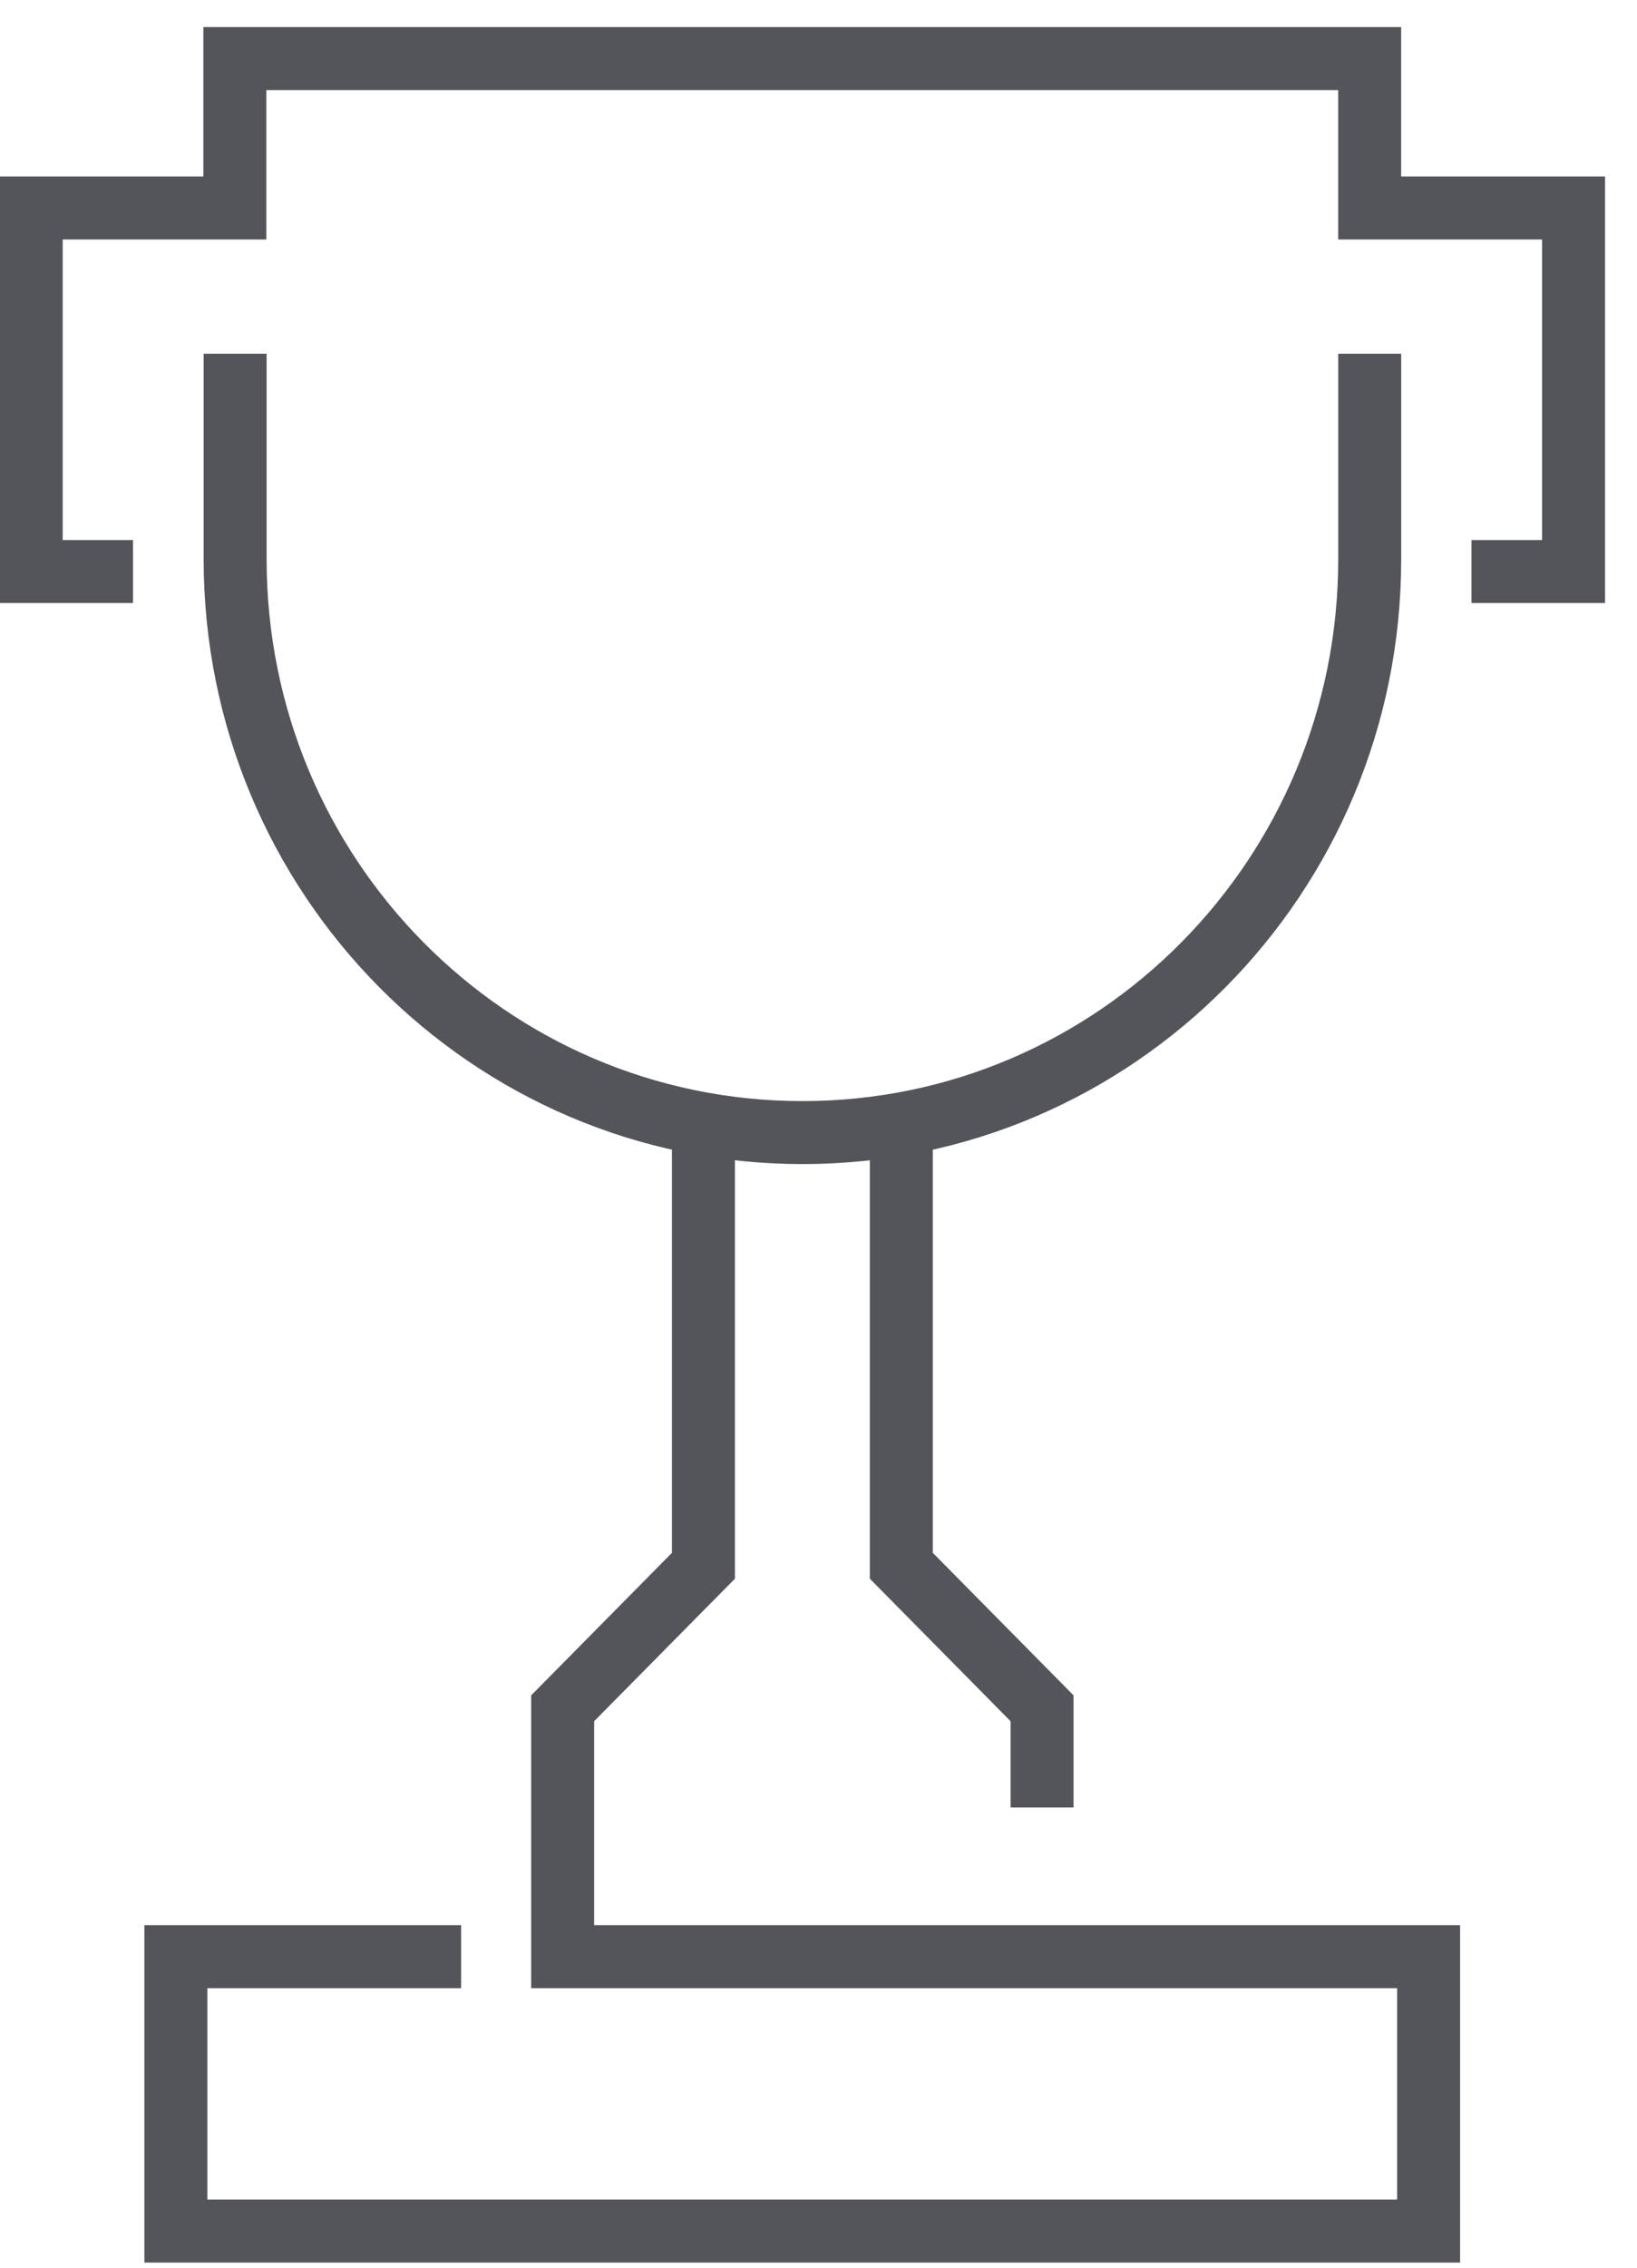
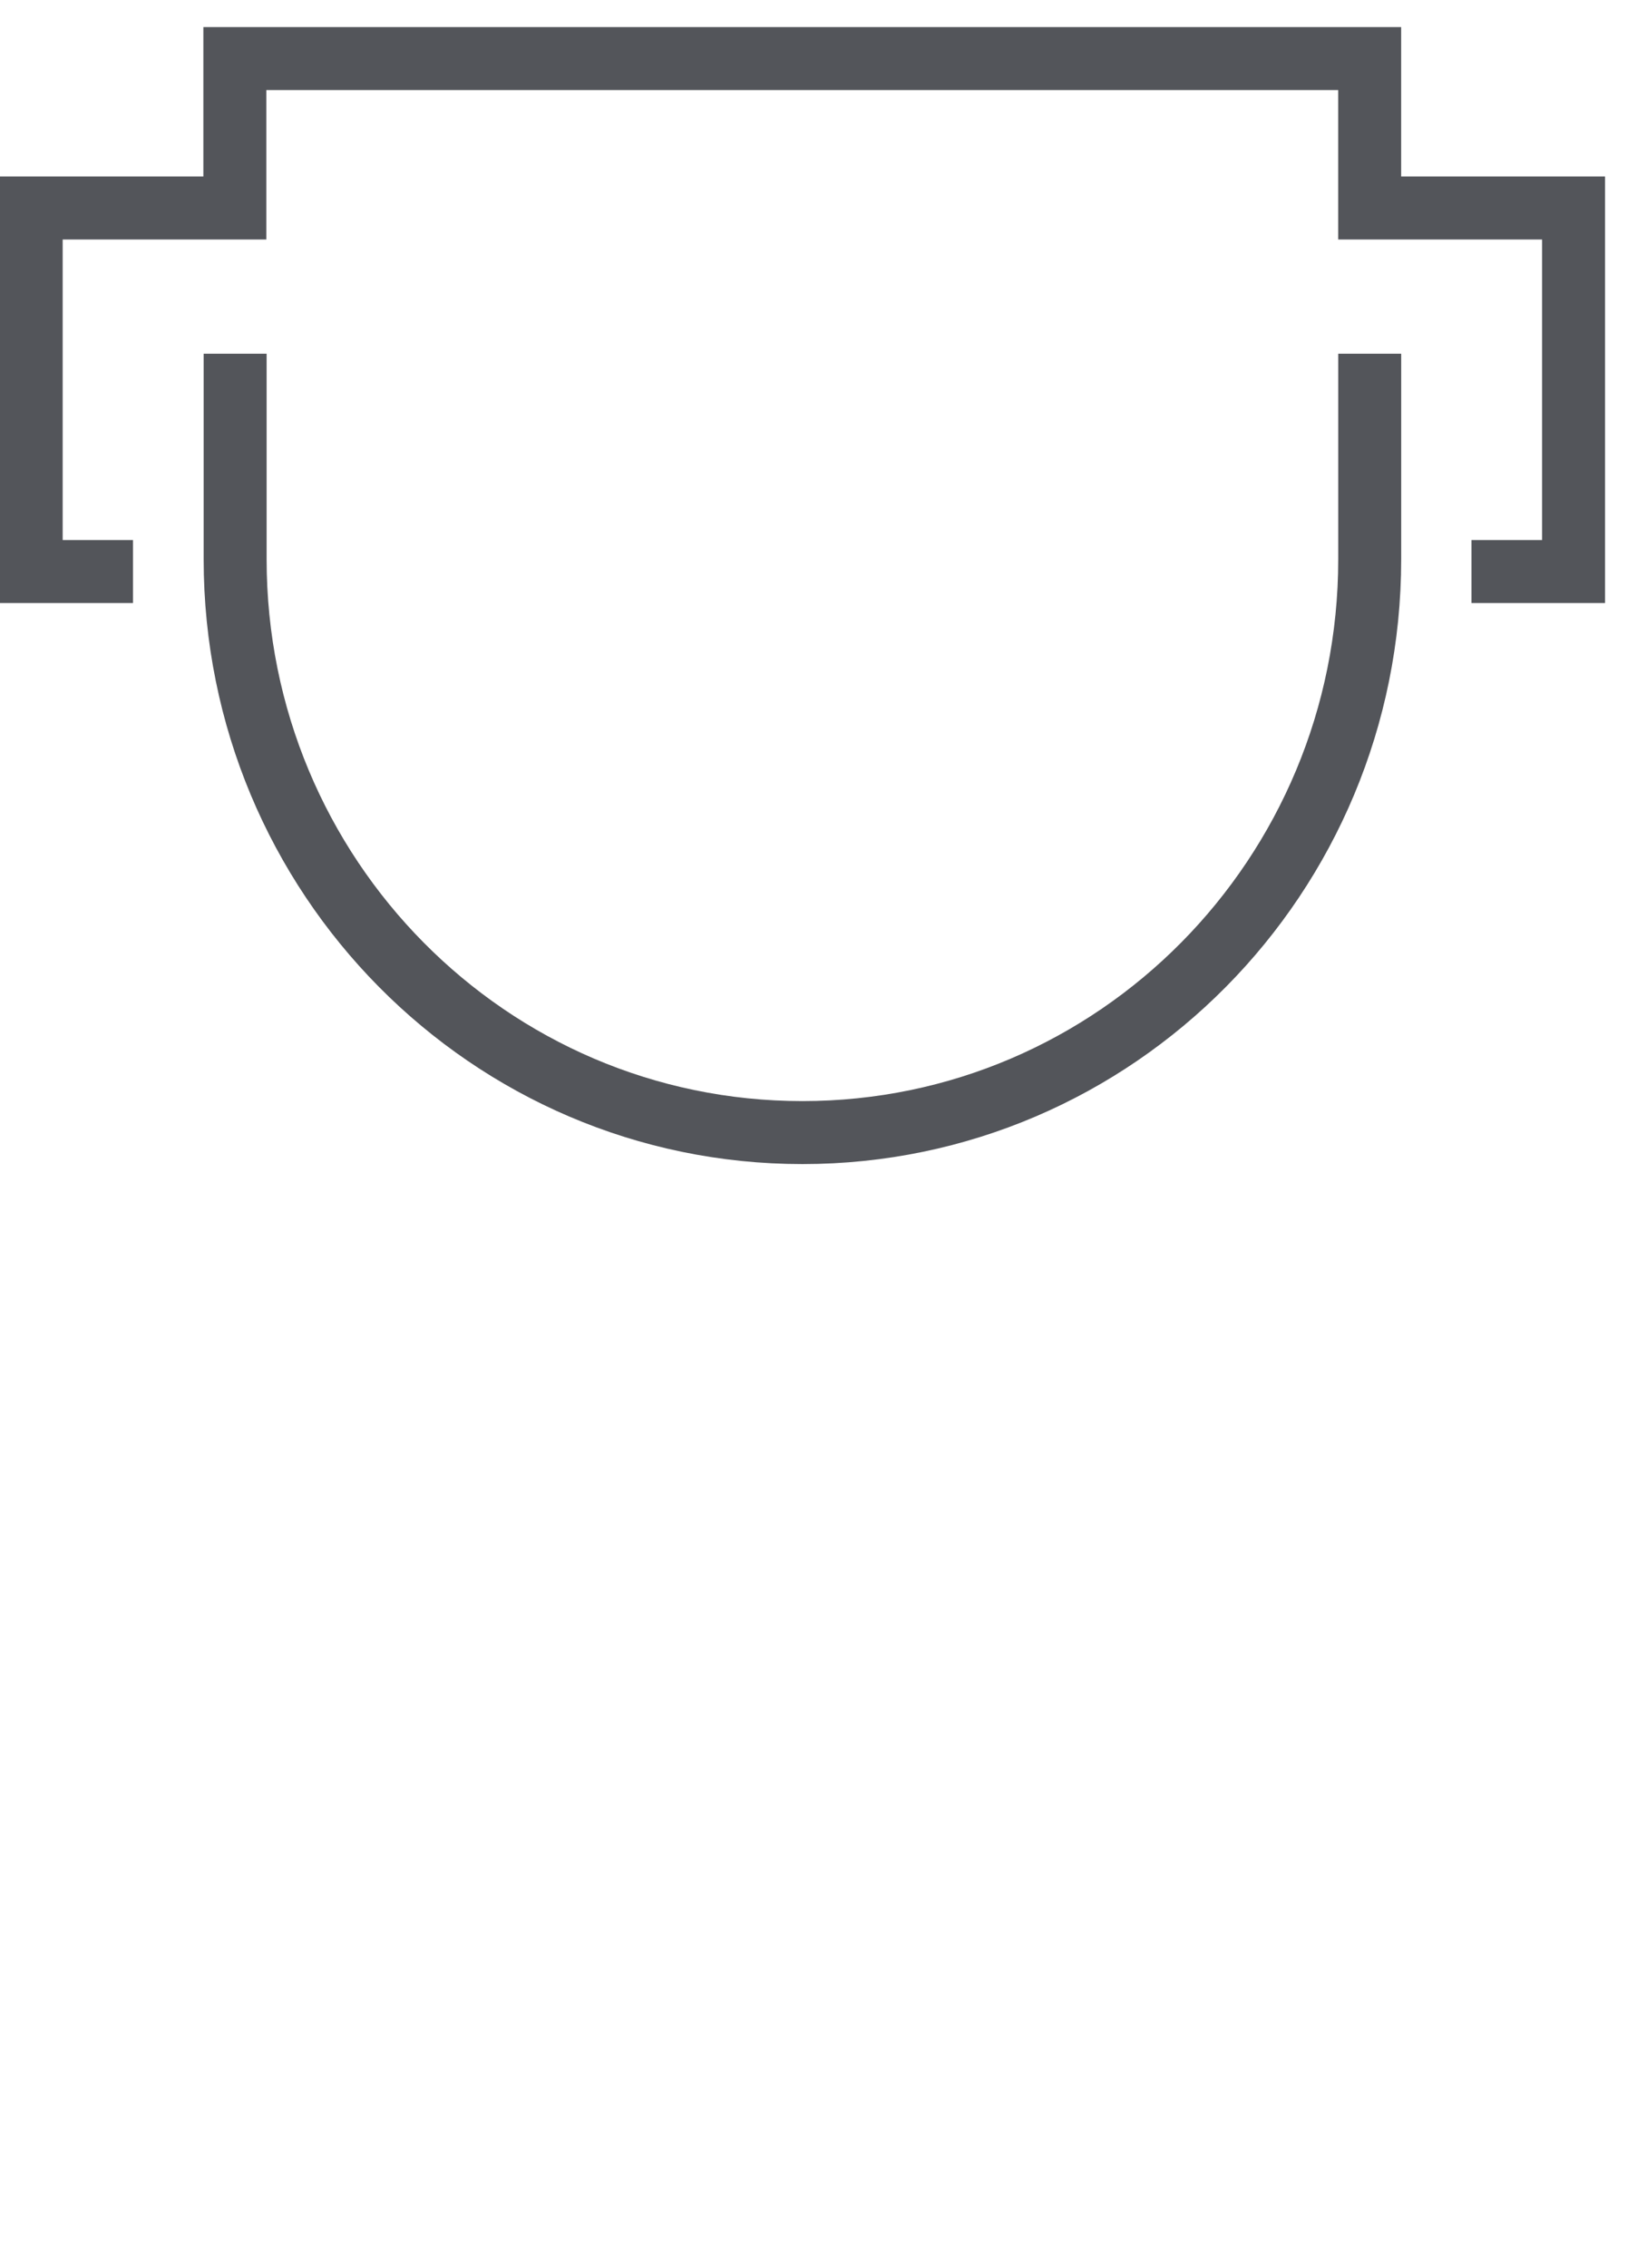
<svg xmlns="http://www.w3.org/2000/svg" width="39" height="54" viewBox="0 0 39 54" fill="none">
-   <path d="M10.986 46.594H4.19V53.128H34.035V46.594H13.405V40.679L16.759 37.285V26.977" stroke="#53555A" stroke-width="1.5" stroke-miterlimit="10" />
-   <path d="M24.826 43.041V40.679L21.473 37.285V26.977" stroke="#53555A" stroke-width="1.5" stroke-miterlimit="10" />
  <path d="M32.632 8.423V13.318C32.632 20.86 26.582 26.97 19.117 26.97C11.651 26.97 5.602 20.86 5.602 13.318V8.423" stroke="#53555A" stroke-width="1.5" stroke-miterlimit="10" />
  <path d="M3.169 13.61H0.743V4.953H5.595V1.395H32.631V4.953H37.489V13.61H35.057" stroke="#53555A" stroke-width="1.5" stroke-miterlimit="10" />
</svg>